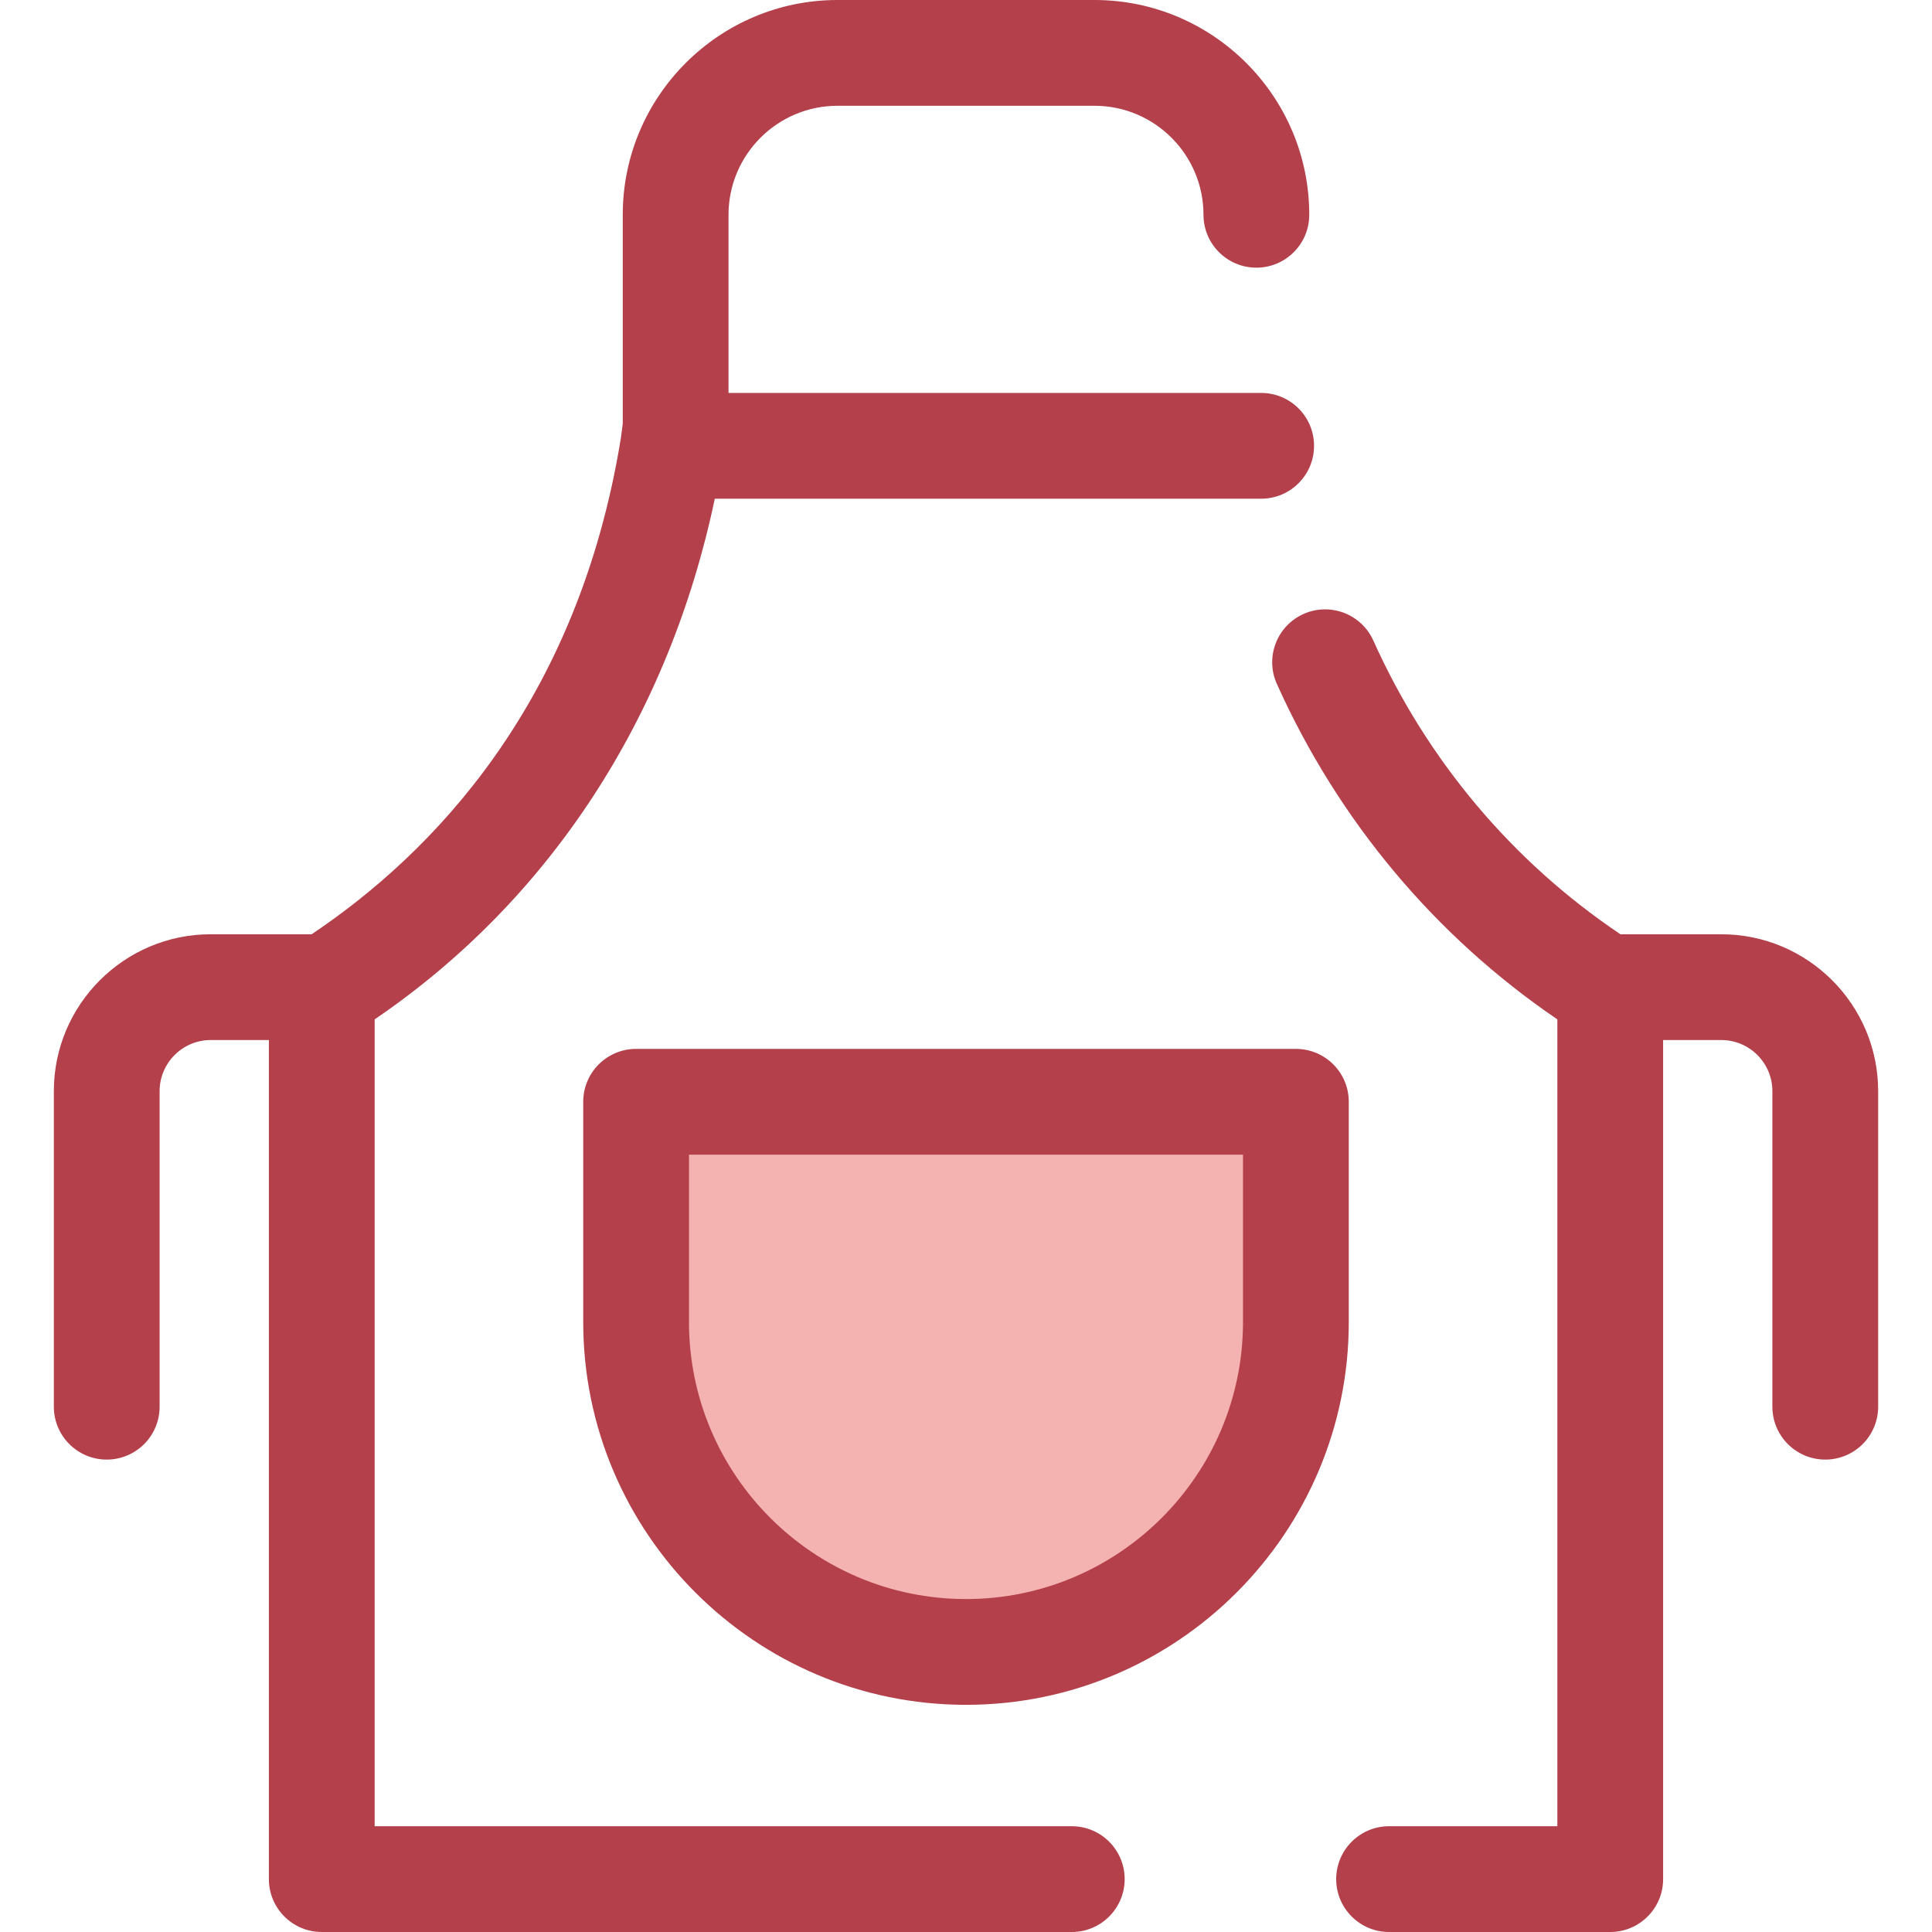
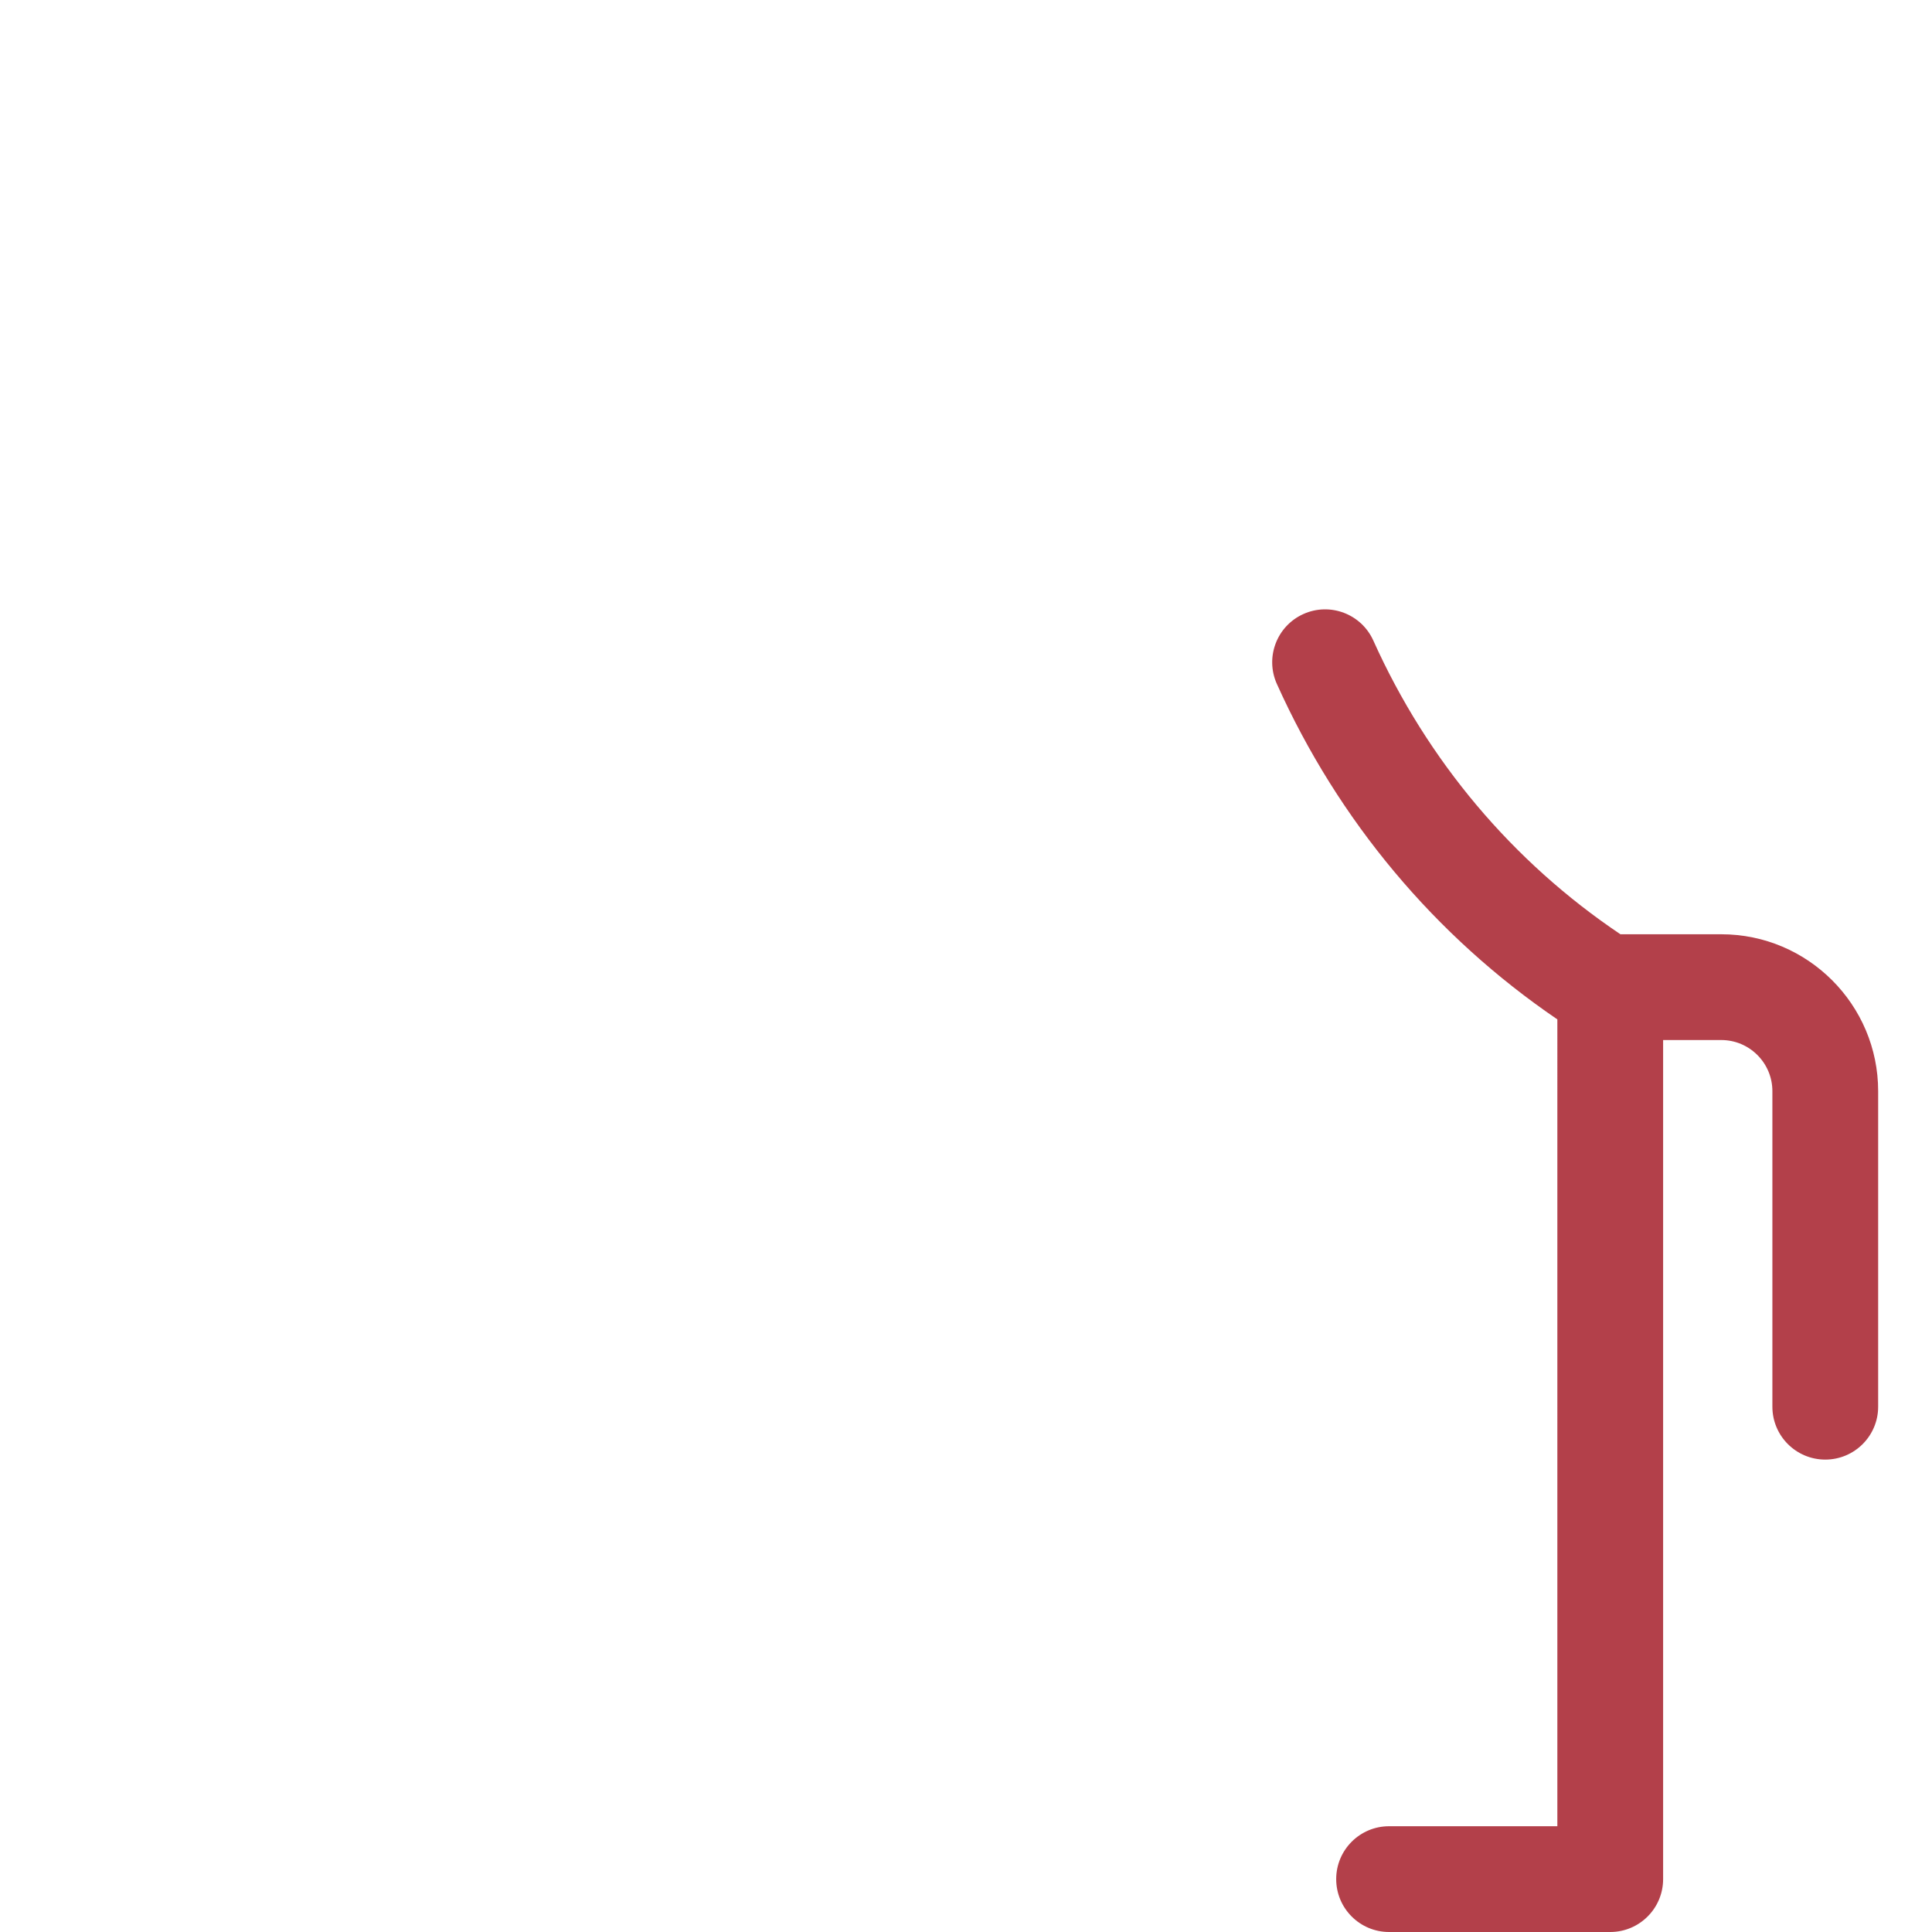
<svg xmlns="http://www.w3.org/2000/svg" height="800px" width="800px" version="1.1" id="Layer_1" viewBox="0 0 512 512" xml:space="preserve">
-   <path style="fill:#F4B2B0;" d="M256.001,437.782L256.001,437.782c-48.283,0-87.425-39.141-87.425-87.425v-58.376h174.849v58.376  C343.426,398.641,304.285,437.782,256.001,437.782z" />
  <g>
-     <path style="fill:#B3404A;" d="M256.001,451.797c-55.934,0-101.44-45.507-101.44-101.441v-58.374   c0-7.739,6.275-14.015,14.015-14.015h174.849c7.739,0,14.015,6.276,14.015,14.015v58.374   C357.441,406.291,311.936,451.797,256.001,451.797z M182.59,305.997v44.359c0,40.48,32.931,73.411,73.41,73.411   s73.41-32.931,73.41-73.411v-44.359L182.59,305.997L182.59,305.997z" />
-     <path style="fill:#B3404A;" d="M189.428,132.162h144.794c7.739,0,14.015-6.276,14.015-14.015s-6.276-14.015-14.015-14.015H193.065   V56.919c0-15.93,12.96-28.889,28.891-28.889h68.092c15.93,0,28.889,12.96,28.889,28.889c0,7.739,6.276,14.015,14.015,14.015   c7.739,0,14.015-6.276,14.015-14.015C346.968,25.534,321.434,0,290.048,0h-68.092c-31.387,0-56.921,25.534-56.921,56.919v55.393   l-0.482,3.683c-11.415,70.658-50.149,110.244-81.973,131.599c-0.035,0-0.069-0.006-0.104-0.006H55.848   c-22.926,0-41.579,18.653-41.579,41.579v83.624c0,7.739,6.275,14.015,14.015,14.015S42.3,380.53,42.3,372.791v-83.624   c0-7.47,6.077-13.548,13.548-13.548h15.41v222.365c0,7.739,6.275,14.015,14.015,14.015h198.759c7.739,0,14.015-6.276,14.015-14.015   c0-7.739-6.276-14.015-14.015-14.015H99.288V270.145C145.627,238.595,177.234,190.171,189.428,132.162z" />
    <path style="fill:#B3404A;" d="M456.155,247.59h-26.629c-0.029,0-0.057,0.004-0.087,0.004   c-28.594-19.213-51.177-46.009-65.492-77.838c-3.177-7.061-11.476-10.21-18.531-7.034c-7.059,3.176-10.209,11.471-7.034,18.531   c16.29,36.222,41.899,66.81,74.332,88.892V483.97h-44.593c-7.739,0-14.015,6.276-14.015,14.015S360.381,512,368.121,512h58.608   c7.739,0,14.015-6.276,14.015-14.015V275.62h15.41c7.47,0,13.547,6.078,13.547,13.548v83.624c0,7.739,6.276,14.015,14.015,14.015   s14.015-6.276,14.015-14.015v-83.624C497.732,266.243,479.081,247.59,456.155,247.59z" />
  </g>
</svg>